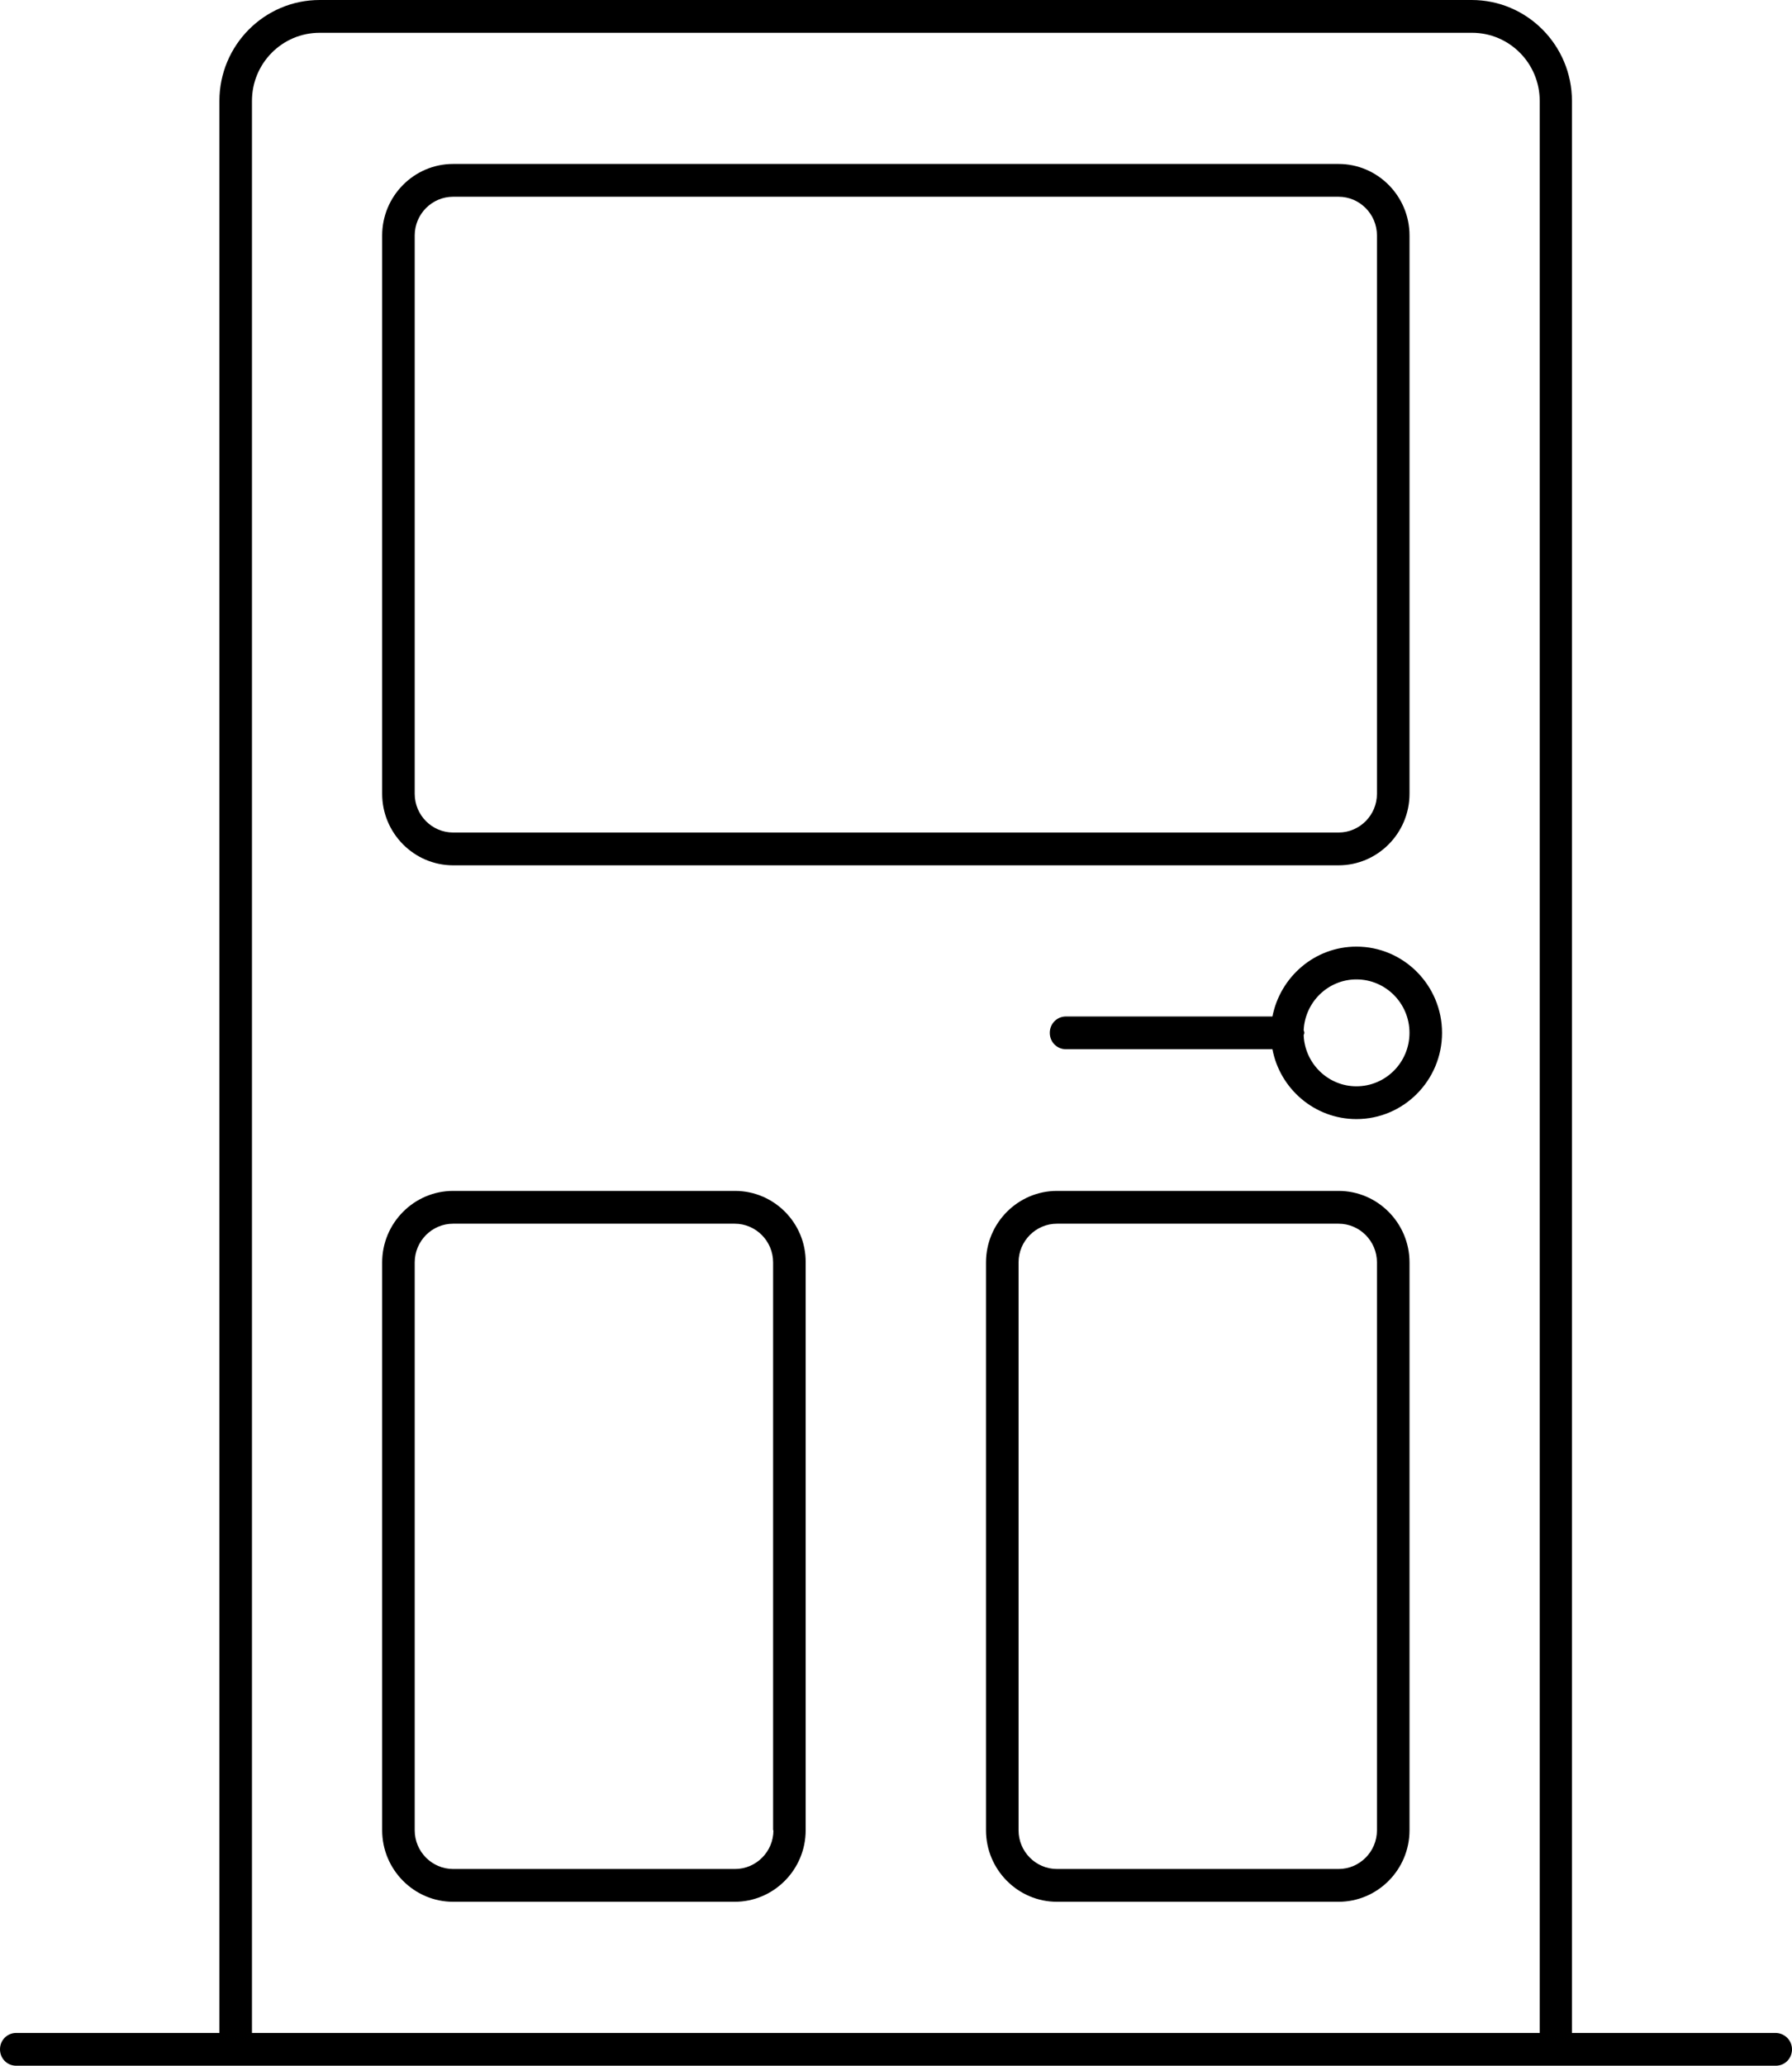
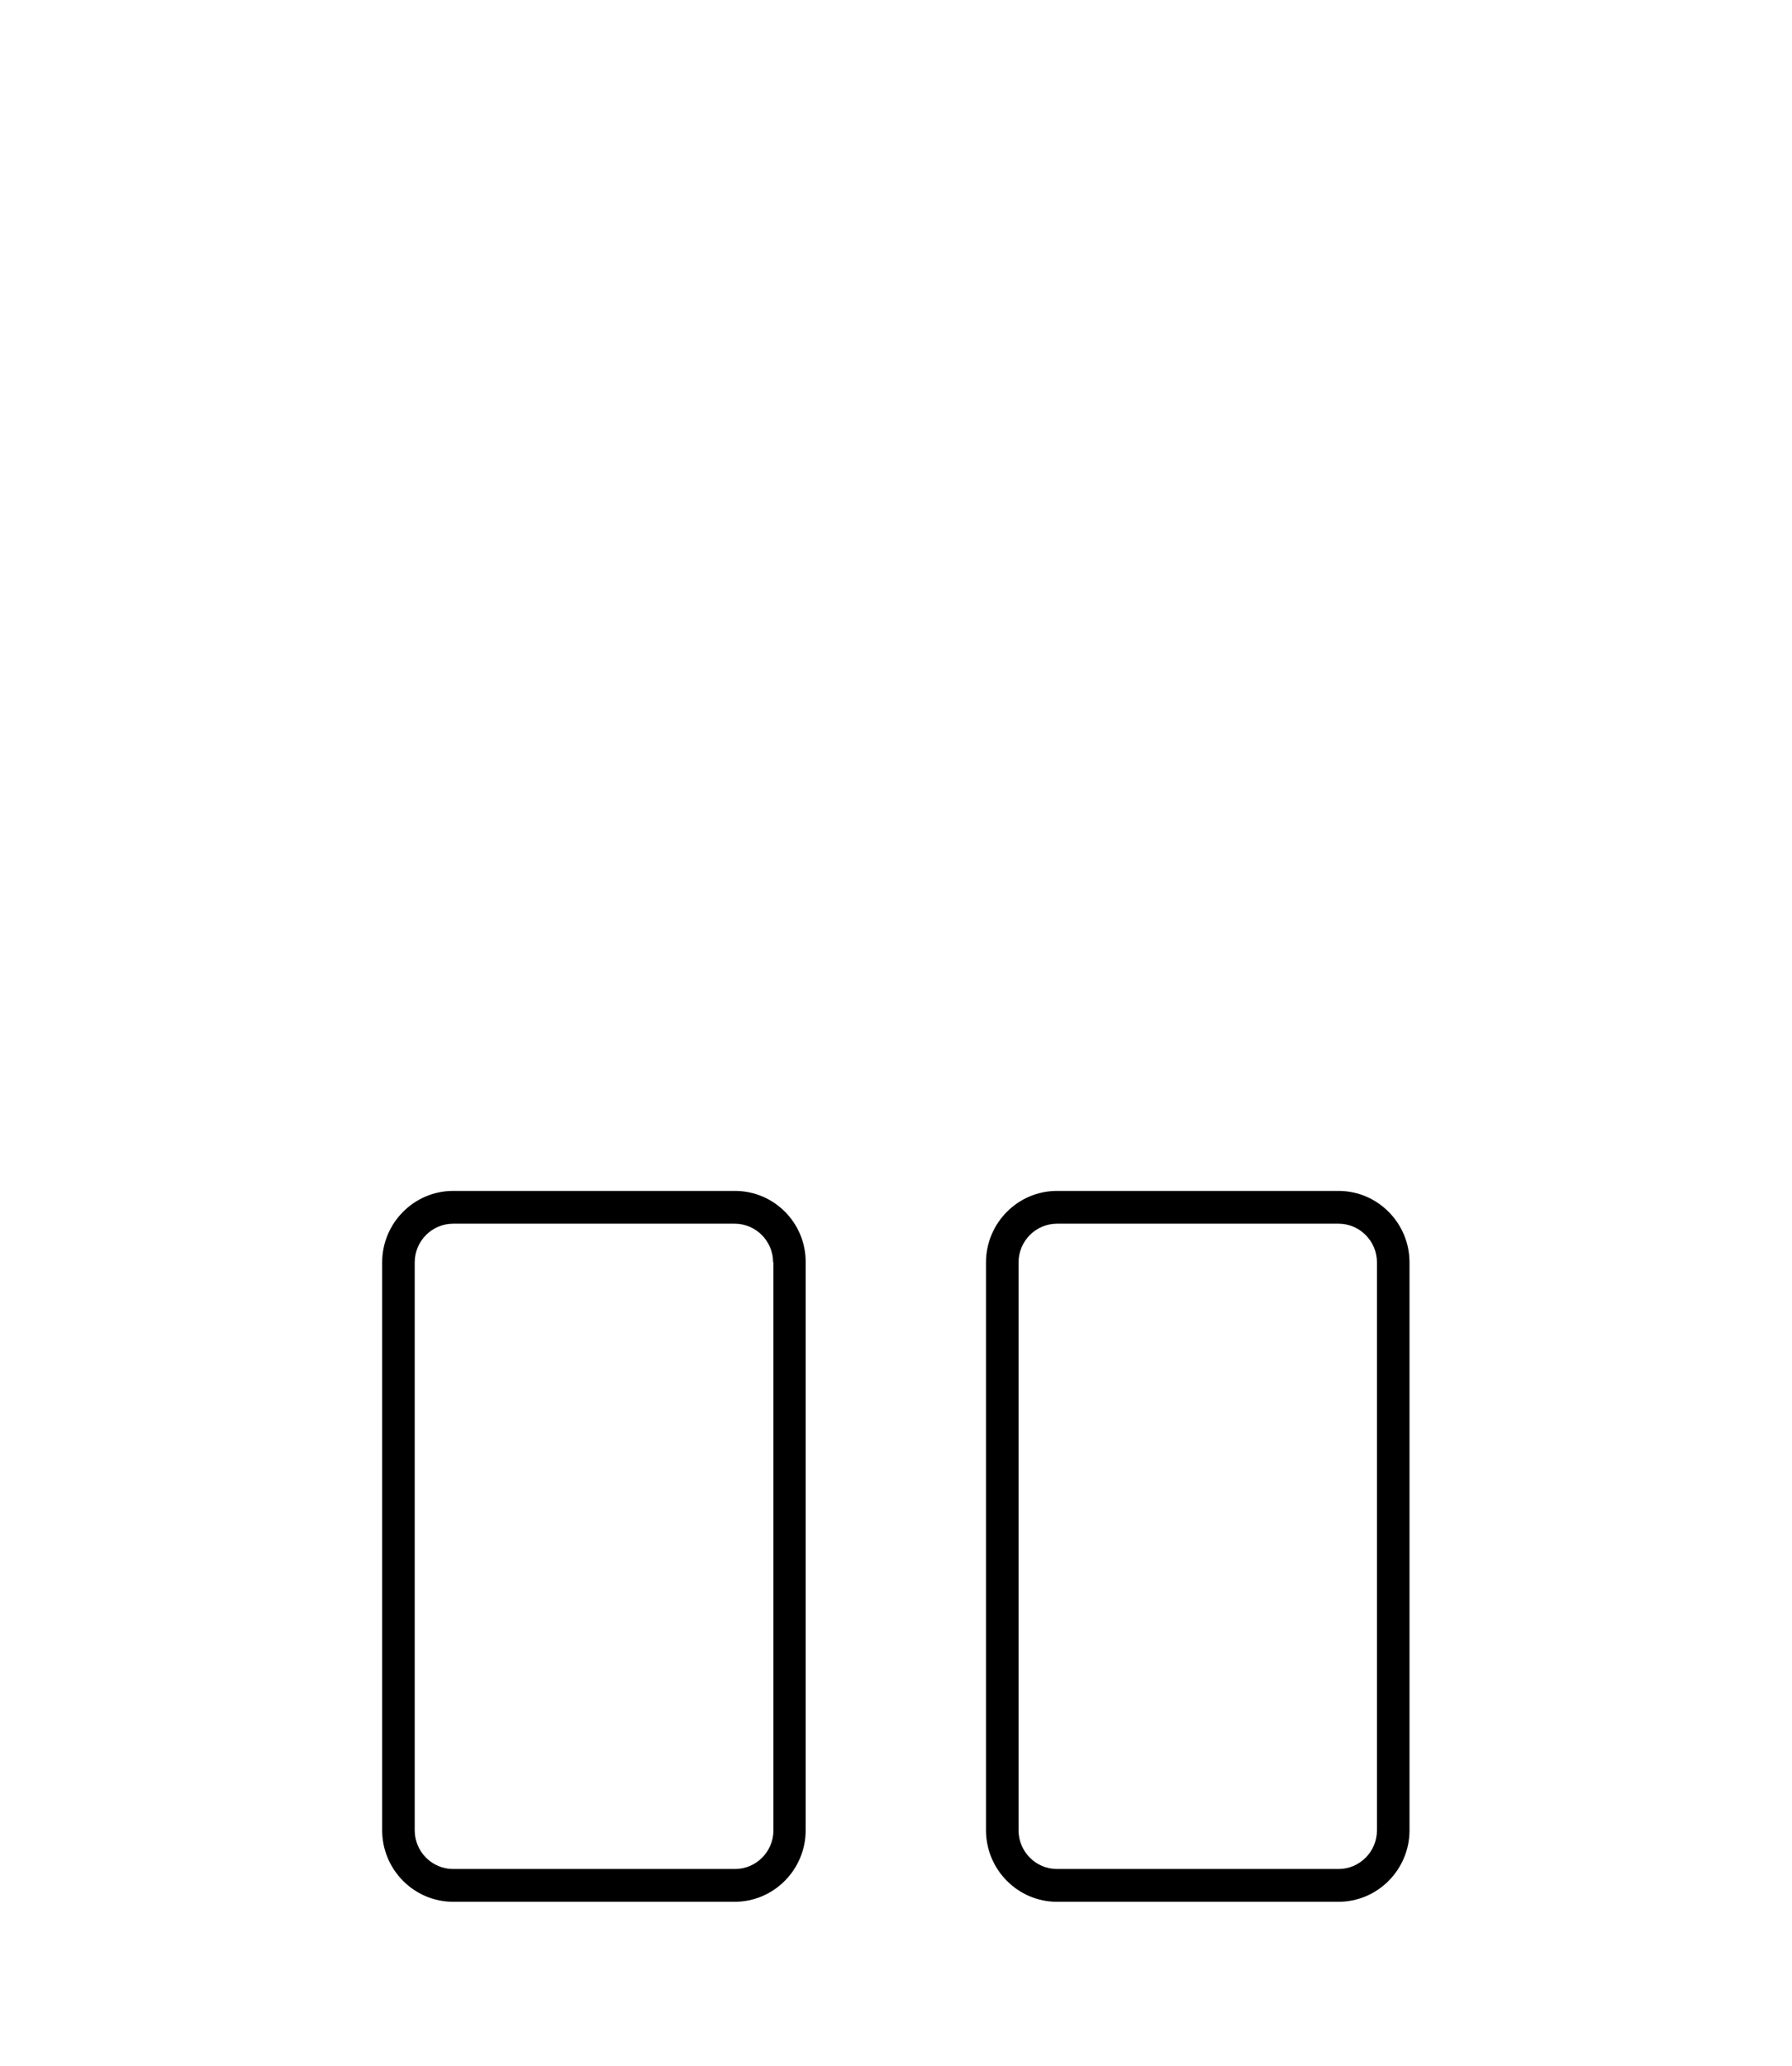
<svg xmlns="http://www.w3.org/2000/svg" width="3195" height="3682" viewBox="0 0 3195 3682" fill="none">
-   <path d="M1310.5 2122.38H807.886C738.241 2122.38 681.363 2179.64 681.363 2249.77V3261.87C681.363 3332 738.241 3389.26 807.886 3389.26H1309.92C1379.56 3389.26 1436.44 3332 1436.44 3261.87V2249.77C1437.02 2179.64 1380.14 2122.38 1310.5 2122.38ZM1378.98 3261.87C1378.98 3299.86 1348.22 3330.83 1310.5 3330.83H807.886C770.162 3330.83 739.401 3299.86 739.401 3261.87V2249.77C739.401 2211.78 770.162 2180.81 807.886 2180.81H1309.92C1347.64 2180.81 1378.4 2211.78 1378.4 2249.77V3261.87H1378.98Z" fill="black" />
+   <path d="M1310.5 2122.38H807.886C738.241 2122.38 681.363 2179.64 681.363 2249.77V3261.87C681.363 3332 738.241 3389.26 807.886 3389.26H1309.92C1379.56 3389.26 1436.44 3332 1436.44 3261.87V2249.77C1437.02 2179.64 1380.14 2122.38 1310.5 2122.38ZM1378.98 3261.87C1378.98 3299.86 1348.22 3330.83 1310.5 3330.83H807.886C770.162 3330.83 739.401 3299.86 739.401 3261.87V2249.77C739.401 2211.78 770.162 2180.81 807.886 2180.81H1309.92C1347.64 2180.81 1378.4 2211.78 1378.4 2249.77H1378.98Z" fill="black" />
  <path d="M2386.52 2122.38H1884.49C1814.85 2122.38 1757.97 2179.64 1757.97 2249.77V3261.87C1757.97 3332 1814.85 3389.26 1884.49 3389.26H2386.52C2456.17 3389.26 2513.05 3332 2513.05 3261.87V2249.77C2513.05 2179.64 2456.17 2122.38 2386.52 2122.38ZM2455.01 3261.87C2455.01 3299.86 2424.25 3330.83 2386.52 3330.83H1884.49C1846.77 3330.83 1816.01 3299.86 1816.01 3261.87V2249.77C1816.01 2211.78 1846.77 2180.81 1884.49 2180.81H2386.52C2424.25 2180.81 2455.01 2211.78 2455.01 2249.77V3261.87Z" fill="black" />
-   <path d="M807.886 1542.12H2386.52C2456.17 1542.12 2513.05 1484.85 2513.05 1414.73V419.571C2513.05 349.449 2456.17 292.182 2386.52 292.182H807.886C738.241 292.182 681.363 349.449 681.363 419.571V1414.73C681.363 1484.85 738.241 1542.12 807.886 1542.12ZM739.401 419.571C739.401 381.588 770.162 350.617 807.886 350.617H2386.52C2424.25 350.617 2455.01 381.588 2455.01 419.571V1414.73C2455.01 1452.71 2424.25 1483.68 2386.52 1483.68H807.886C770.162 1483.68 739.401 1452.71 739.401 1414.73V419.571Z" fill="black" />
-   <path d="M2418.41 1687.02C2344.12 1687.02 2282.6 1740.78 2268.67 1811.49H1900.7C1884.45 1811.49 1871.69 1824.34 1871.69 1840.7C1871.69 1857.07 1884.45 1869.92 1900.7 1869.92H2268.67C2282.02 1940.63 2344.12 1994.39 2418.41 1994.39C2502.56 1994.39 2571.05 1925.44 2571.05 1840.7C2571.05 1755.97 2502.56 1687.02 2418.41 1687.02ZM2418.41 1935.95C2367.91 1935.95 2326.7 1895.63 2324.38 1845.38C2324.38 1843.63 2325.54 1842.46 2325.54 1840.7C2325.54 1838.95 2324.96 1837.78 2324.38 1836.03C2326.7 1785.77 2367.91 1745.45 2418.41 1745.45C2470.64 1745.45 2513.01 1788.11 2513.01 1840.7C2513.01 1893.3 2470.64 1935.95 2418.41 1935.95Z" fill="black" />
-   <path d="M3165.4 3623.01H2802.66V179.982C2802.66 80.641 2722.57 0 2623.9 0H569.935C471.27 0 391.177 80.641 391.177 179.982V3623.01H29.019C12.768 3623.01 0 3635.87 0 3652.23C0 3668.59 12.768 3681.45 29.019 3681.45H3165.98C3182.23 3681.45 3195 3668.59 3195 3652.23C3195 3635.87 3181.65 3623.01 3165.4 3623.01ZM449.215 179.982C449.215 112.781 503.191 58.436 569.935 58.436H2624.49C2691.23 58.436 2745.2 112.781 2745.2 179.982V3623.01H449.215V179.982Z" fill="black" />
</svg>